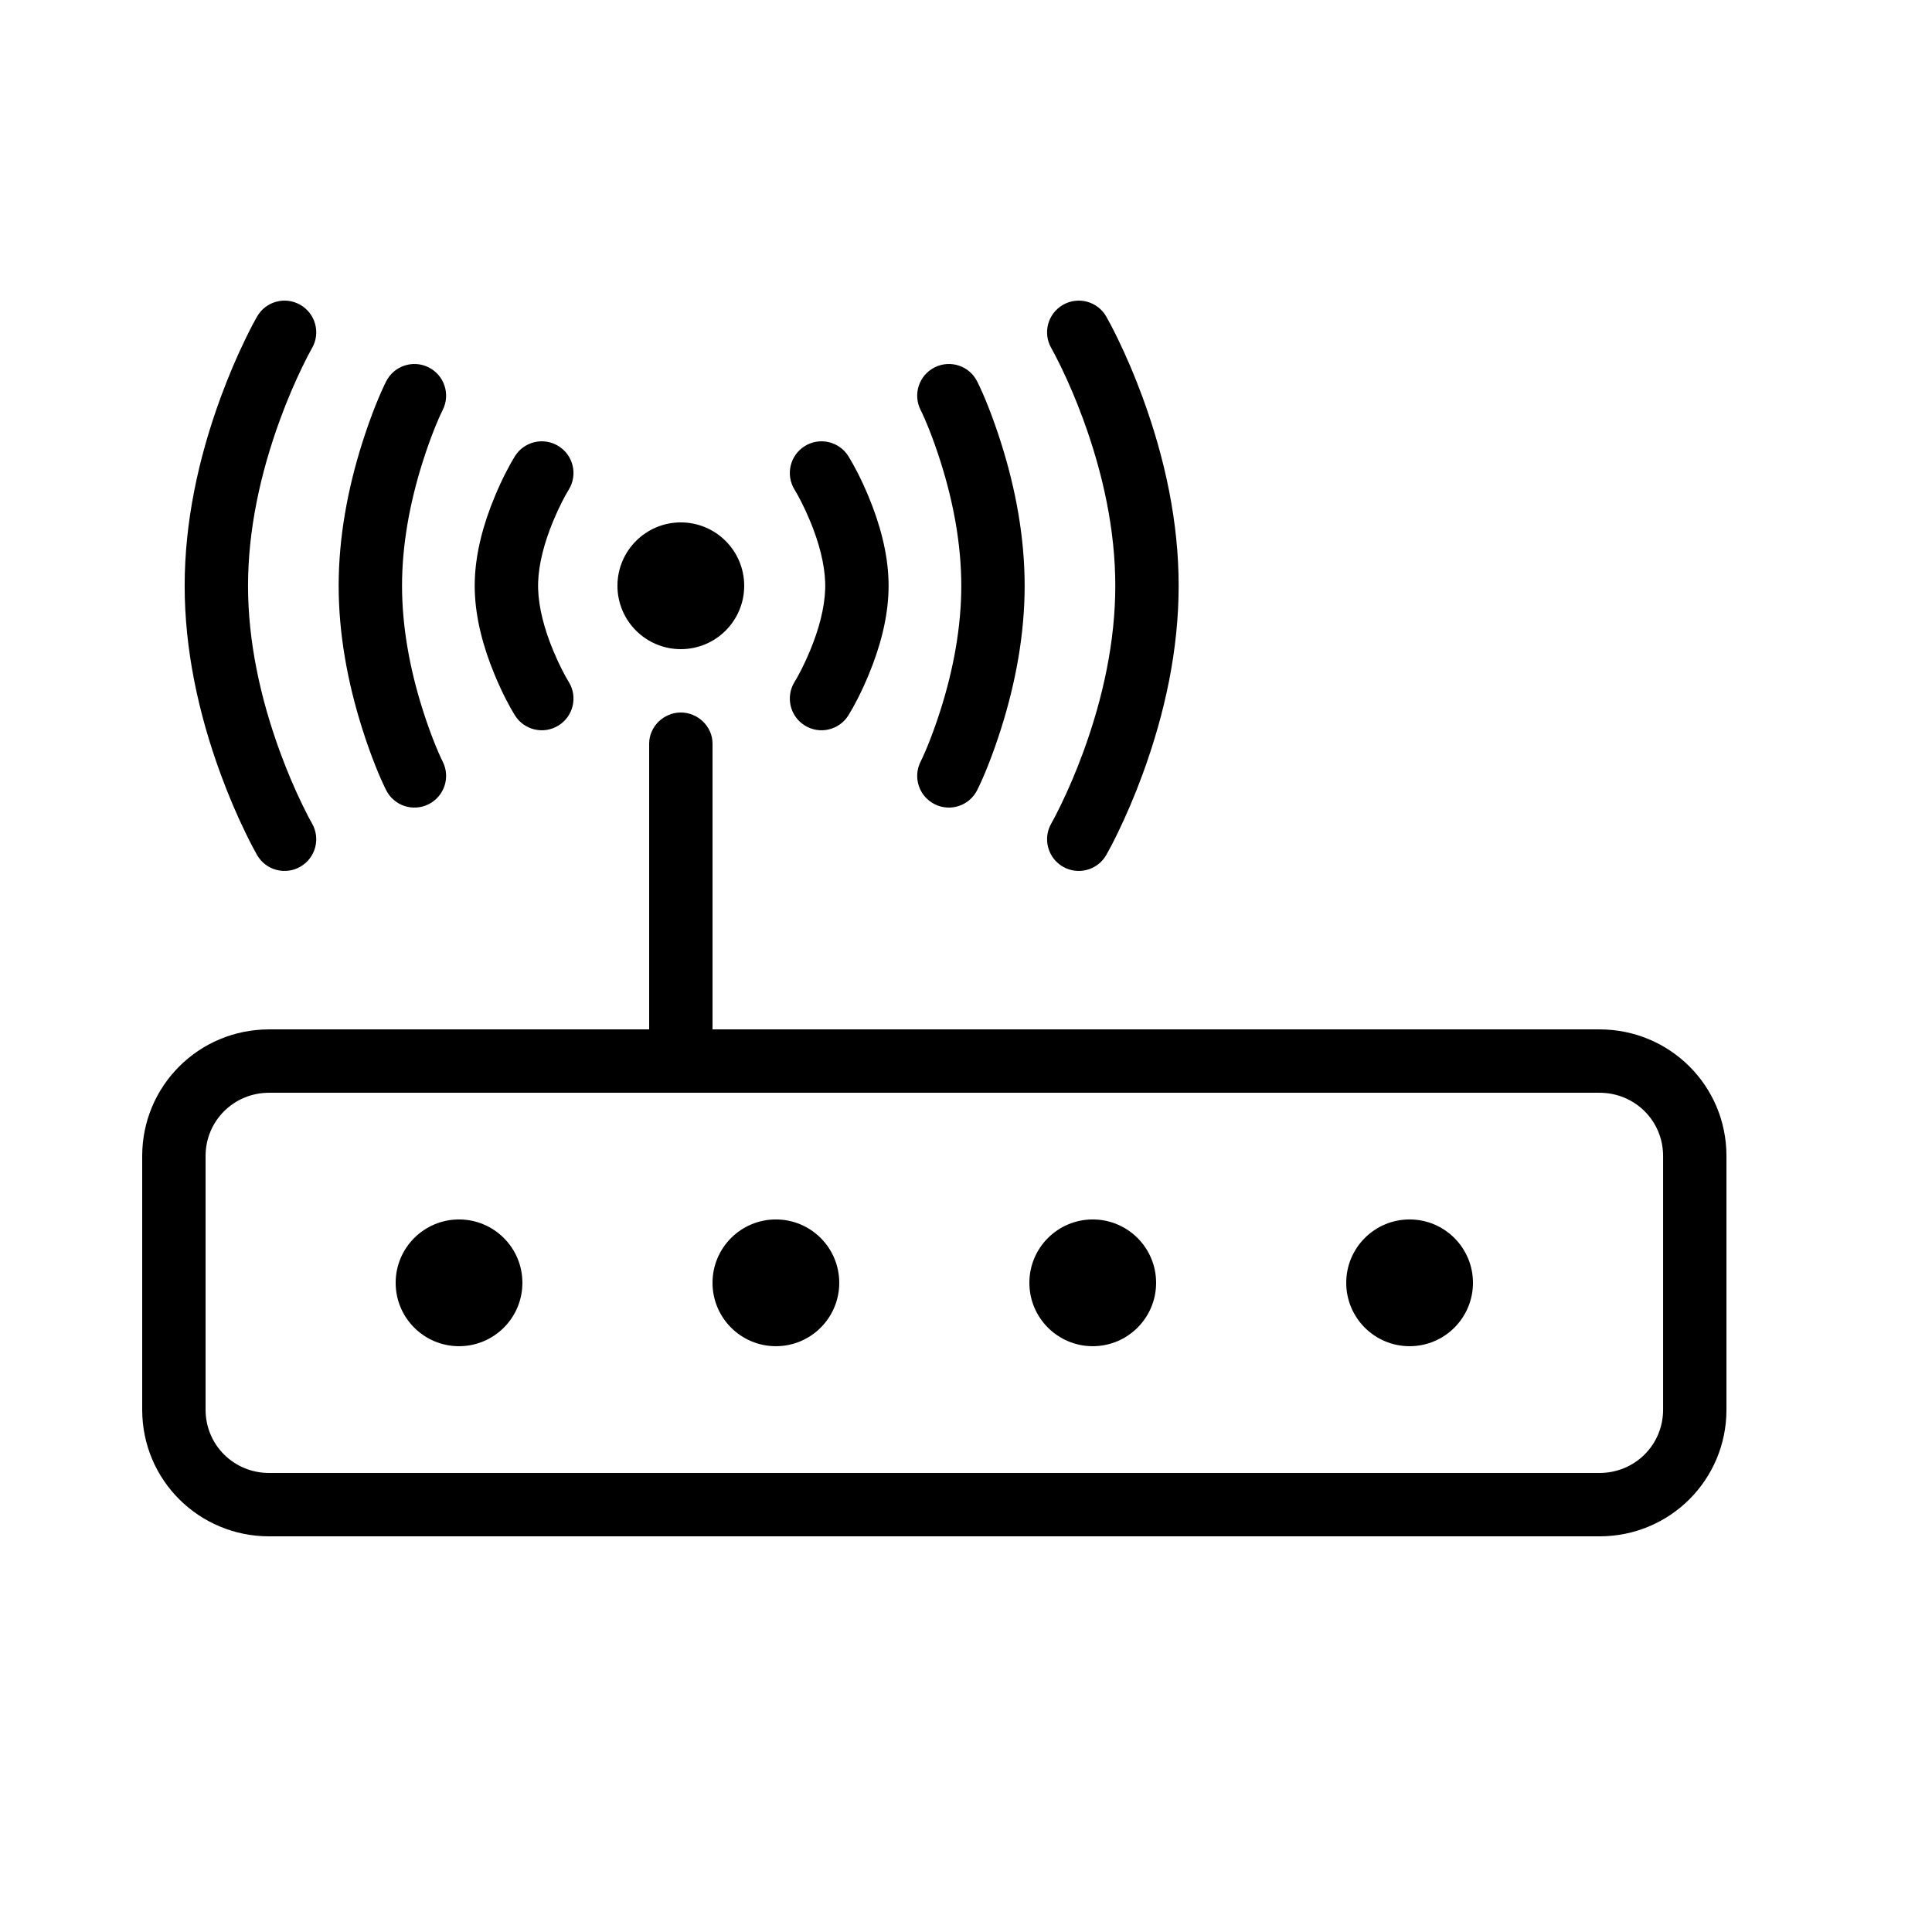
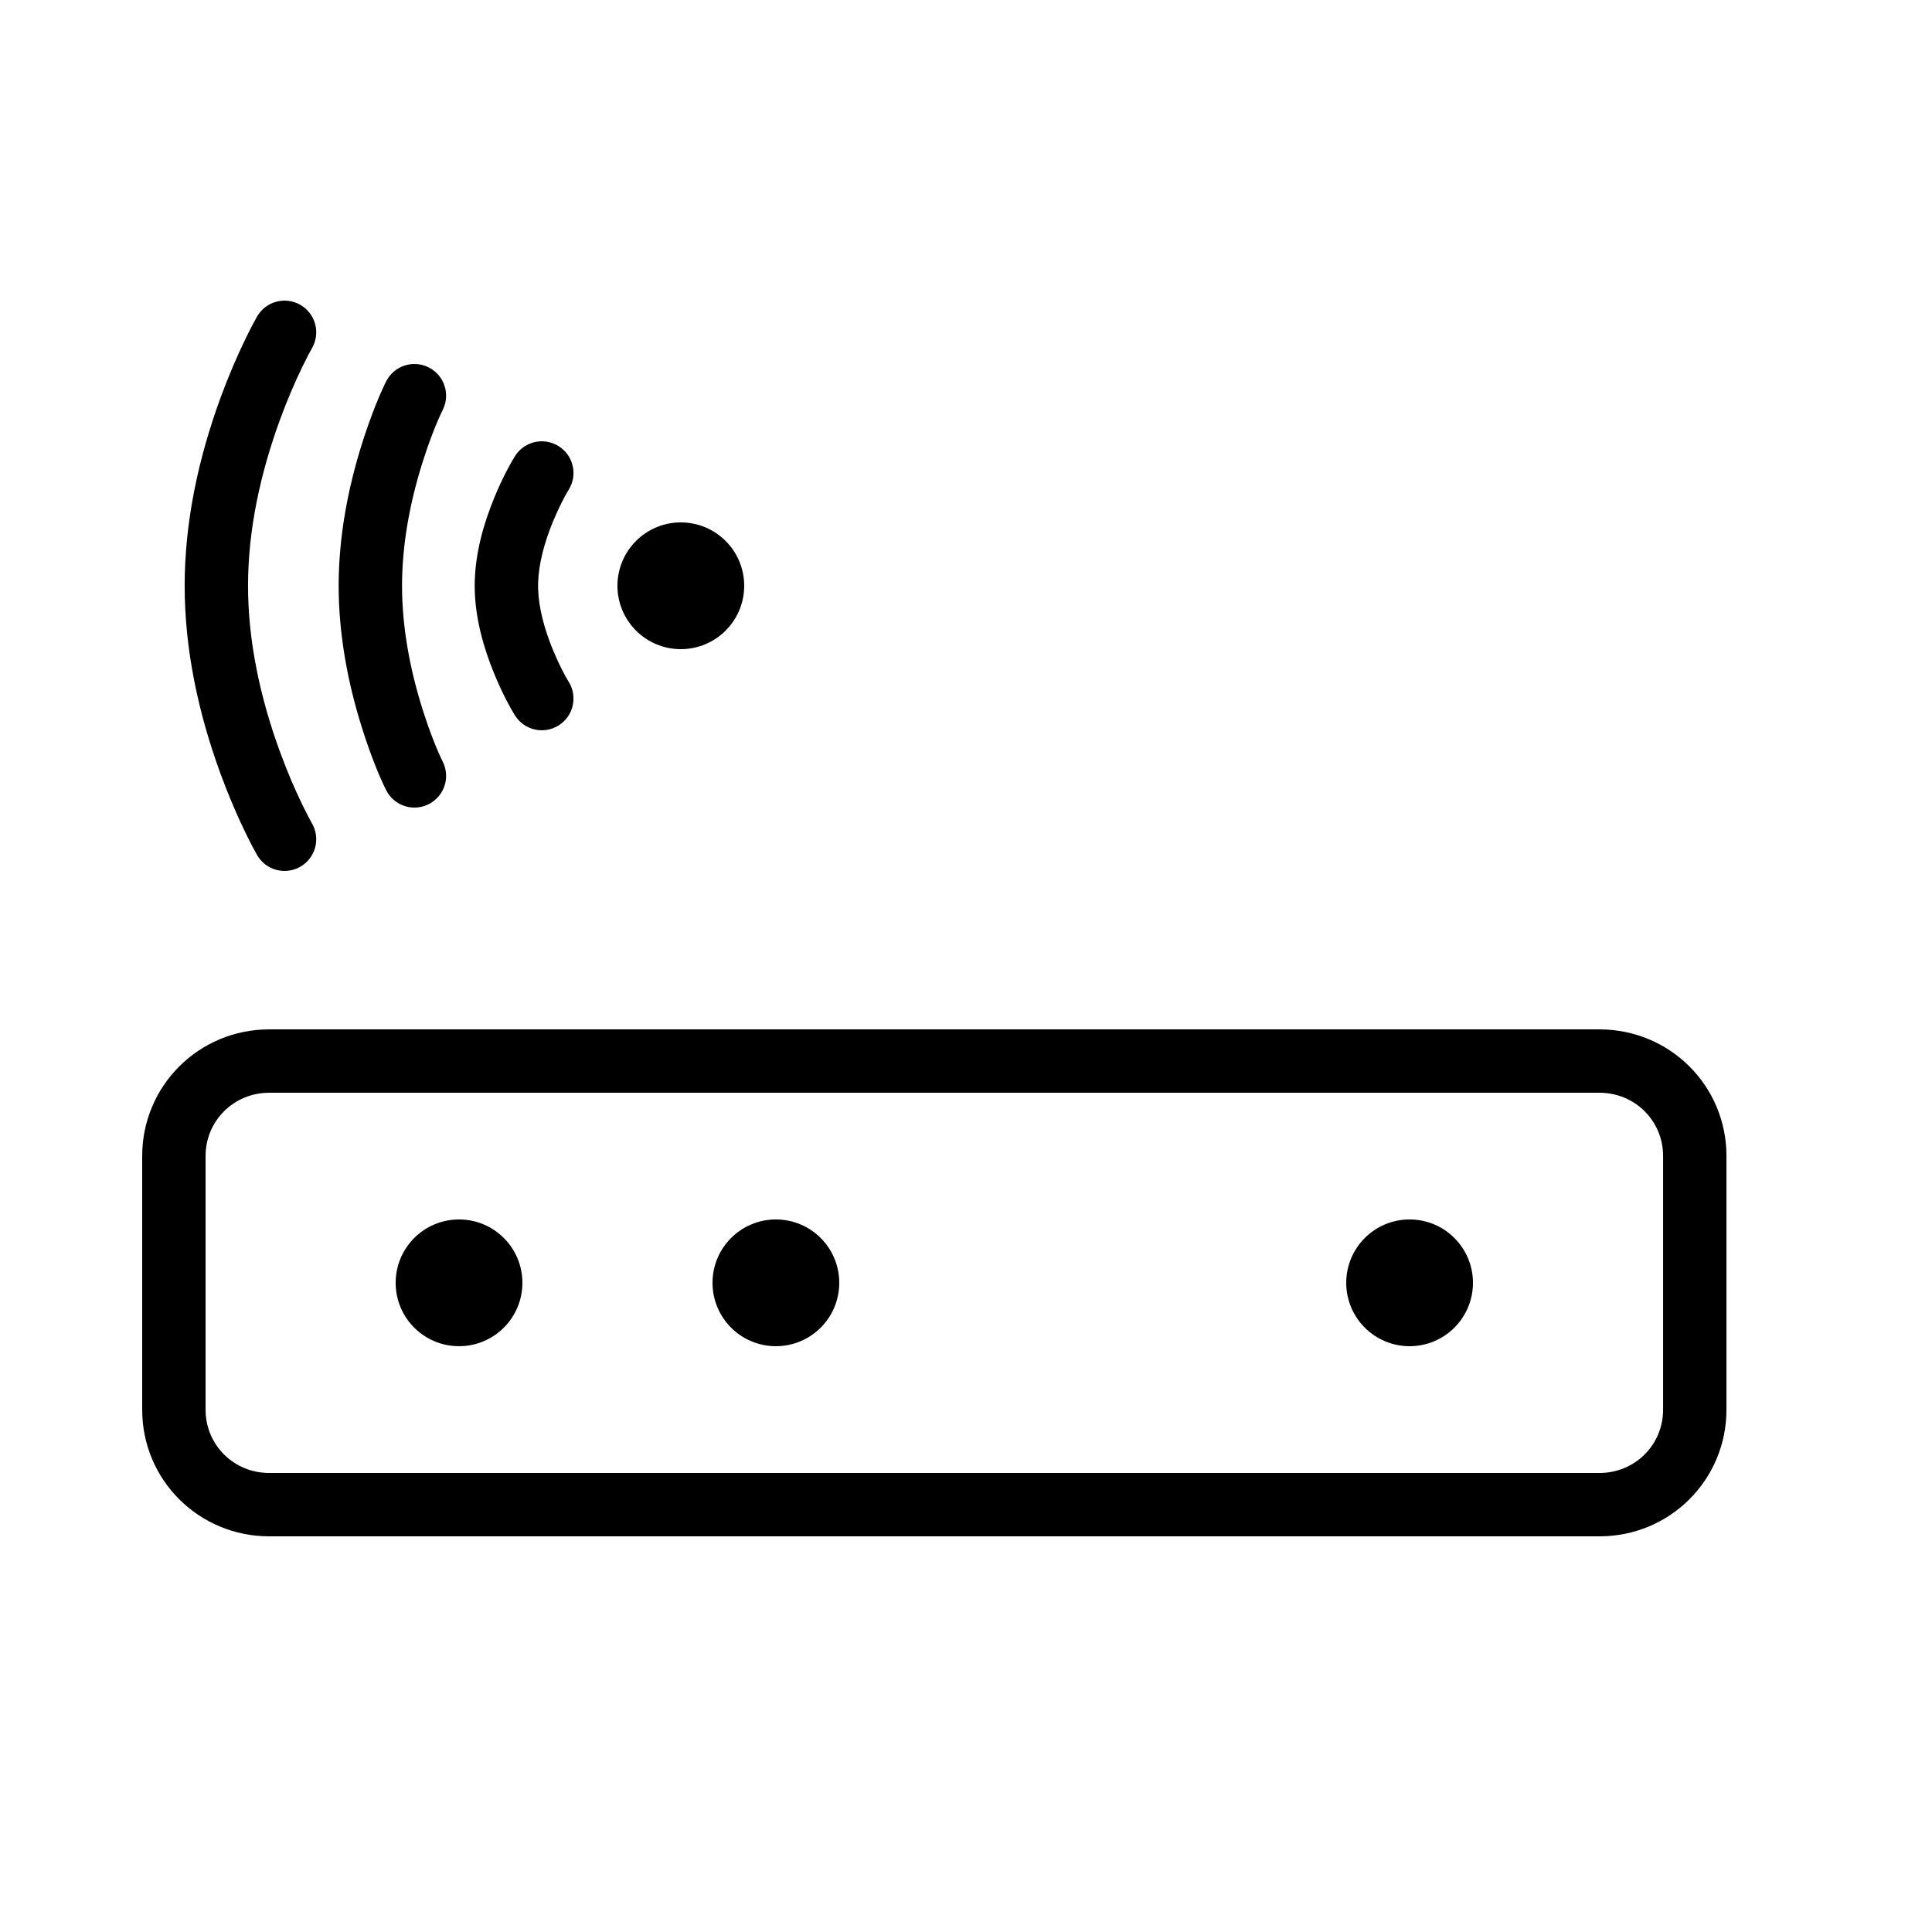
<svg xmlns="http://www.w3.org/2000/svg" fill="#000000" width="800px" height="800px" version="1.1" viewBox="144 144 512 512">
  <g fill-rule="evenodd">
-     <path d="m324.43 332.82c-4.637 0-8.395 3.828-8.395 8.246v92.516h16.793v-92.516c0-4.555-3.894-8.246-8.398-8.246z" />
    <path d="m282.44 483.96c0 9.277-7.516 16.797-16.793 16.797-9.273 0-16.793-7.519-16.793-16.797 0-9.273 7.519-16.793 16.793-16.793 9.277 0 16.793 7.519 16.793 16.793" />
    <path d="m198.48 517.59c0 9.324 7.477 16.762 16.852 16.762h352.55c9.391 0 16.855-7.465 16.855-16.762v-67.238c0-9.324-7.481-16.762-16.855-16.762h-352.55c-9.387 0-16.852 7.465-16.852 16.762zm-16.797-67.238c0-18.531 14.945-33.555 33.648-33.555h352.55c18.582 0 33.648 14.891 33.648 33.555v67.238c0 18.531-14.945 33.555-33.648 33.555h-352.55c-18.582 0-33.648-14.891-33.648-33.555z" />
    <path d="m366.41 483.96c0 9.277-7.519 16.797-16.793 16.797-9.273 0-16.793-7.519-16.793-16.797 0-9.273 7.519-16.793 16.793-16.793 9.273 0 16.793 7.519 16.793 16.793" />
    <path d="m341.22 299.24c0 9.273-7.519 16.793-16.797 16.793-9.273 0-16.793-7.519-16.793-16.793 0-9.277 7.519-16.797 16.793-16.797 9.277 0 16.797 7.519 16.797 16.797" />
-     <path d="m450.38 483.96c0 9.277-7.519 16.797-16.793 16.797-9.273 0-16.793-7.519-16.793-16.797 0-9.273 7.519-16.793 16.793-16.793 9.273 0 16.793 7.519 16.793 16.793" />
    <path d="m534.35 483.96c0 9.277-7.519 16.797-16.793 16.797-9.277 0-16.793-7.519-16.793-16.797 0-9.273 7.516-16.793 16.793-16.793 9.273 0 16.793 7.519 16.793 16.793" />
-     <path d="m358.65 281.99c2.394 5.746 3.875 11.395 4.031 16.379 0.012 0.438 0.012 0.438 0.016 0.871-0.004 0.43-0.004 0.43-0.016 0.867-0.156 4.984-1.637 10.633-4.031 16.379-1.566 3.762-3.125 6.684-4.078 8.223-2.441 3.941-1.227 9.117 2.715 11.559 3.945 2.445 9.121 1.227 11.562-2.715 1.391-2.246 3.356-5.926 5.305-10.609 3.113-7.469 5.082-14.992 5.312-22.301 0.02-0.699 0.02-0.699 0.023-1.402-0.004-0.707-0.004-0.707-0.023-1.406-0.23-7.309-2.199-14.832-5.312-22.301-1.949-4.684-3.914-8.363-5.305-10.609-2.441-3.941-7.617-5.16-11.562-2.715-3.941 2.441-5.156 7.617-2.715 11.559 0.953 1.539 2.512 4.461 4.078 8.223zm34.652-15.504c3.41 10.777 5.449 21.926 5.449 32.754 0 10.824-2.039 21.973-5.449 32.75-2.047 6.473-4.074 11.32-5.352 13.887-2.07 4.152-0.379 9.191 3.773 11.258 4.148 2.07 9.191 0.379 11.258-3.773 1.645-3.297 3.996-8.93 6.332-16.305 3.891-12.297 6.231-25.09 6.231-37.816 0-12.73-2.34-25.523-6.231-37.82-2.336-7.375-4.688-13.008-6.332-16.305-2.066-4.152-7.109-5.84-11.258-3.773-4.152 2.066-5.844 7.109-3.773 11.258 1.277 2.566 3.305 7.414 5.352 13.887zm31.852-25.309c2 4.125 4.008 8.797 5.887 13.906 5.332 14.527 8.523 29.547 8.523 44.156 0 14.605-3.191 29.625-8.523 44.152-1.879 5.109-3.887 9.781-5.887 13.906-1.18 2.43-2.074 4.106-2.539 4.914-2.32 4.016-0.945 9.148 3.066 11.469 4.016 2.32 9.152 0.949 11.473-3.066 0.664-1.148 1.746-3.176 3.109-5.984 2.234-4.609 4.465-9.793 6.539-15.449 5.965-16.242 9.555-33.145 9.555-49.941 0-16.801-3.59-33.699-9.555-49.941-2.074-5.66-4.305-10.844-6.539-15.449-1.363-2.812-2.445-4.84-3.109-5.988-2.32-4.016-7.457-5.387-11.473-3.066-4.012 2.32-5.387 7.453-3.066 11.469 0.465 0.809 1.359 2.484 2.539 4.914z" />
-     <path d="m290.64 281.99c-2.391 5.746-3.871 11.395-4.031 16.379-0.012 0.438-0.012 0.438-0.012 0.871 0 0.43 0 0.43 0.012 0.867 0.16 4.984 1.641 10.633 4.031 16.379 1.57 3.762 3.125 6.684 4.082 8.223 2.441 3.941 1.227 9.117-2.719 11.559-3.941 2.445-9.117 1.227-11.559-2.715-1.391-2.246-3.356-5.926-5.305-10.609-3.113-7.469-5.082-14.992-5.316-22.301-0.02-0.699-0.02-0.699-0.023-1.402 0.004-0.707 0.004-0.707 0.023-1.406 0.234-7.309 2.203-14.832 5.316-22.301 1.949-4.684 3.914-8.363 5.305-10.609 2.441-3.941 7.617-5.16 11.559-2.715 3.945 2.441 5.16 7.617 2.719 11.559-0.957 1.539-2.512 4.461-4.082 8.223zm-34.648-15.504c-3.41 10.777-5.449 21.926-5.449 32.754 0 10.824 2.039 21.973 5.449 32.75 2.047 6.473 4.074 11.32 5.352 13.887 2.066 4.152 0.379 9.191-3.773 11.258-4.152 2.07-9.191 0.379-11.258-3.773-1.645-3.297-4-8.93-6.332-16.305-3.891-12.297-6.234-25.09-6.234-37.816 0-12.73 2.344-25.523 6.234-37.82 2.332-7.375 4.688-13.008 6.332-16.305 2.066-4.152 7.106-5.84 11.258-3.773s5.84 7.109 3.773 11.258c-1.277 2.566-3.305 7.414-5.352 13.887zm-31.852-25.309c-2 4.125-4.012 8.797-5.887 13.906-5.332 14.527-8.523 29.547-8.523 44.156 0 14.605 3.191 29.625 8.523 44.152 1.875 5.109 3.887 9.781 5.887 13.906 1.18 2.43 2.07 4.106 2.539 4.914 2.32 4.016 0.945 9.148-3.07 11.469-4.016 2.32-9.148 0.949-11.469-3.066-0.664-1.148-1.746-3.176-3.109-5.984-2.238-4.609-4.465-9.793-6.543-15.449-5.965-16.242-9.551-33.145-9.551-49.941 0-16.801 3.586-33.699 9.551-49.941 2.078-5.66 4.305-10.844 6.543-15.449 1.363-2.812 2.445-4.84 3.109-5.988 2.32-4.016 7.453-5.387 11.469-3.066 4.016 2.32 5.391 7.453 3.07 11.469-0.469 0.809-1.359 2.484-2.539 4.914z" />
+     <path d="m290.64 281.99c-2.391 5.746-3.871 11.395-4.031 16.379-0.012 0.438-0.012 0.438-0.012 0.871 0 0.43 0 0.43 0.012 0.867 0.16 4.984 1.641 10.633 4.031 16.379 1.57 3.762 3.125 6.684 4.082 8.223 2.441 3.941 1.227 9.117-2.719 11.559-3.941 2.445-9.117 1.227-11.559-2.715-1.391-2.246-3.356-5.926-5.305-10.609-3.113-7.469-5.082-14.992-5.316-22.301-0.02-0.699-0.02-0.699-0.023-1.402 0.004-0.707 0.004-0.707 0.023-1.406 0.234-7.309 2.203-14.832 5.316-22.301 1.949-4.684 3.914-8.363 5.305-10.609 2.441-3.941 7.617-5.16 11.559-2.715 3.945 2.441 5.16 7.617 2.719 11.559-0.957 1.539-2.512 4.461-4.082 8.223zm-34.648-15.504c-3.41 10.777-5.449 21.926-5.449 32.754 0 10.824 2.039 21.973 5.449 32.75 2.047 6.473 4.074 11.32 5.352 13.887 2.066 4.152 0.379 9.191-3.773 11.258-4.152 2.07-9.191 0.379-11.258-3.773-1.645-3.297-4-8.93-6.332-16.305-3.891-12.297-6.234-25.09-6.234-37.816 0-12.73 2.344-25.523 6.234-37.82 2.332-7.375 4.688-13.008 6.332-16.305 2.066-4.152 7.106-5.84 11.258-3.773s5.84 7.109 3.773 11.258c-1.277 2.566-3.305 7.414-5.352 13.887zm-31.852-25.309c-2 4.125-4.012 8.797-5.887 13.906-5.332 14.527-8.523 29.547-8.523 44.156 0 14.605 3.191 29.625 8.523 44.152 1.875 5.109 3.887 9.781 5.887 13.906 1.18 2.43 2.07 4.106 2.539 4.914 2.32 4.016 0.945 9.148-3.07 11.469-4.016 2.32-9.148 0.949-11.469-3.066-0.664-1.148-1.746-3.176-3.109-5.984-2.238-4.609-4.465-9.793-6.543-15.449-5.965-16.242-9.551-33.145-9.551-49.941 0-16.801 3.586-33.699 9.551-49.941 2.078-5.66 4.305-10.844 6.543-15.449 1.363-2.812 2.445-4.84 3.109-5.988 2.32-4.016 7.453-5.387 11.469-3.066 4.016 2.32 5.391 7.453 3.07 11.469-0.469 0.809-1.359 2.484-2.539 4.914" />
  </g>
</svg>